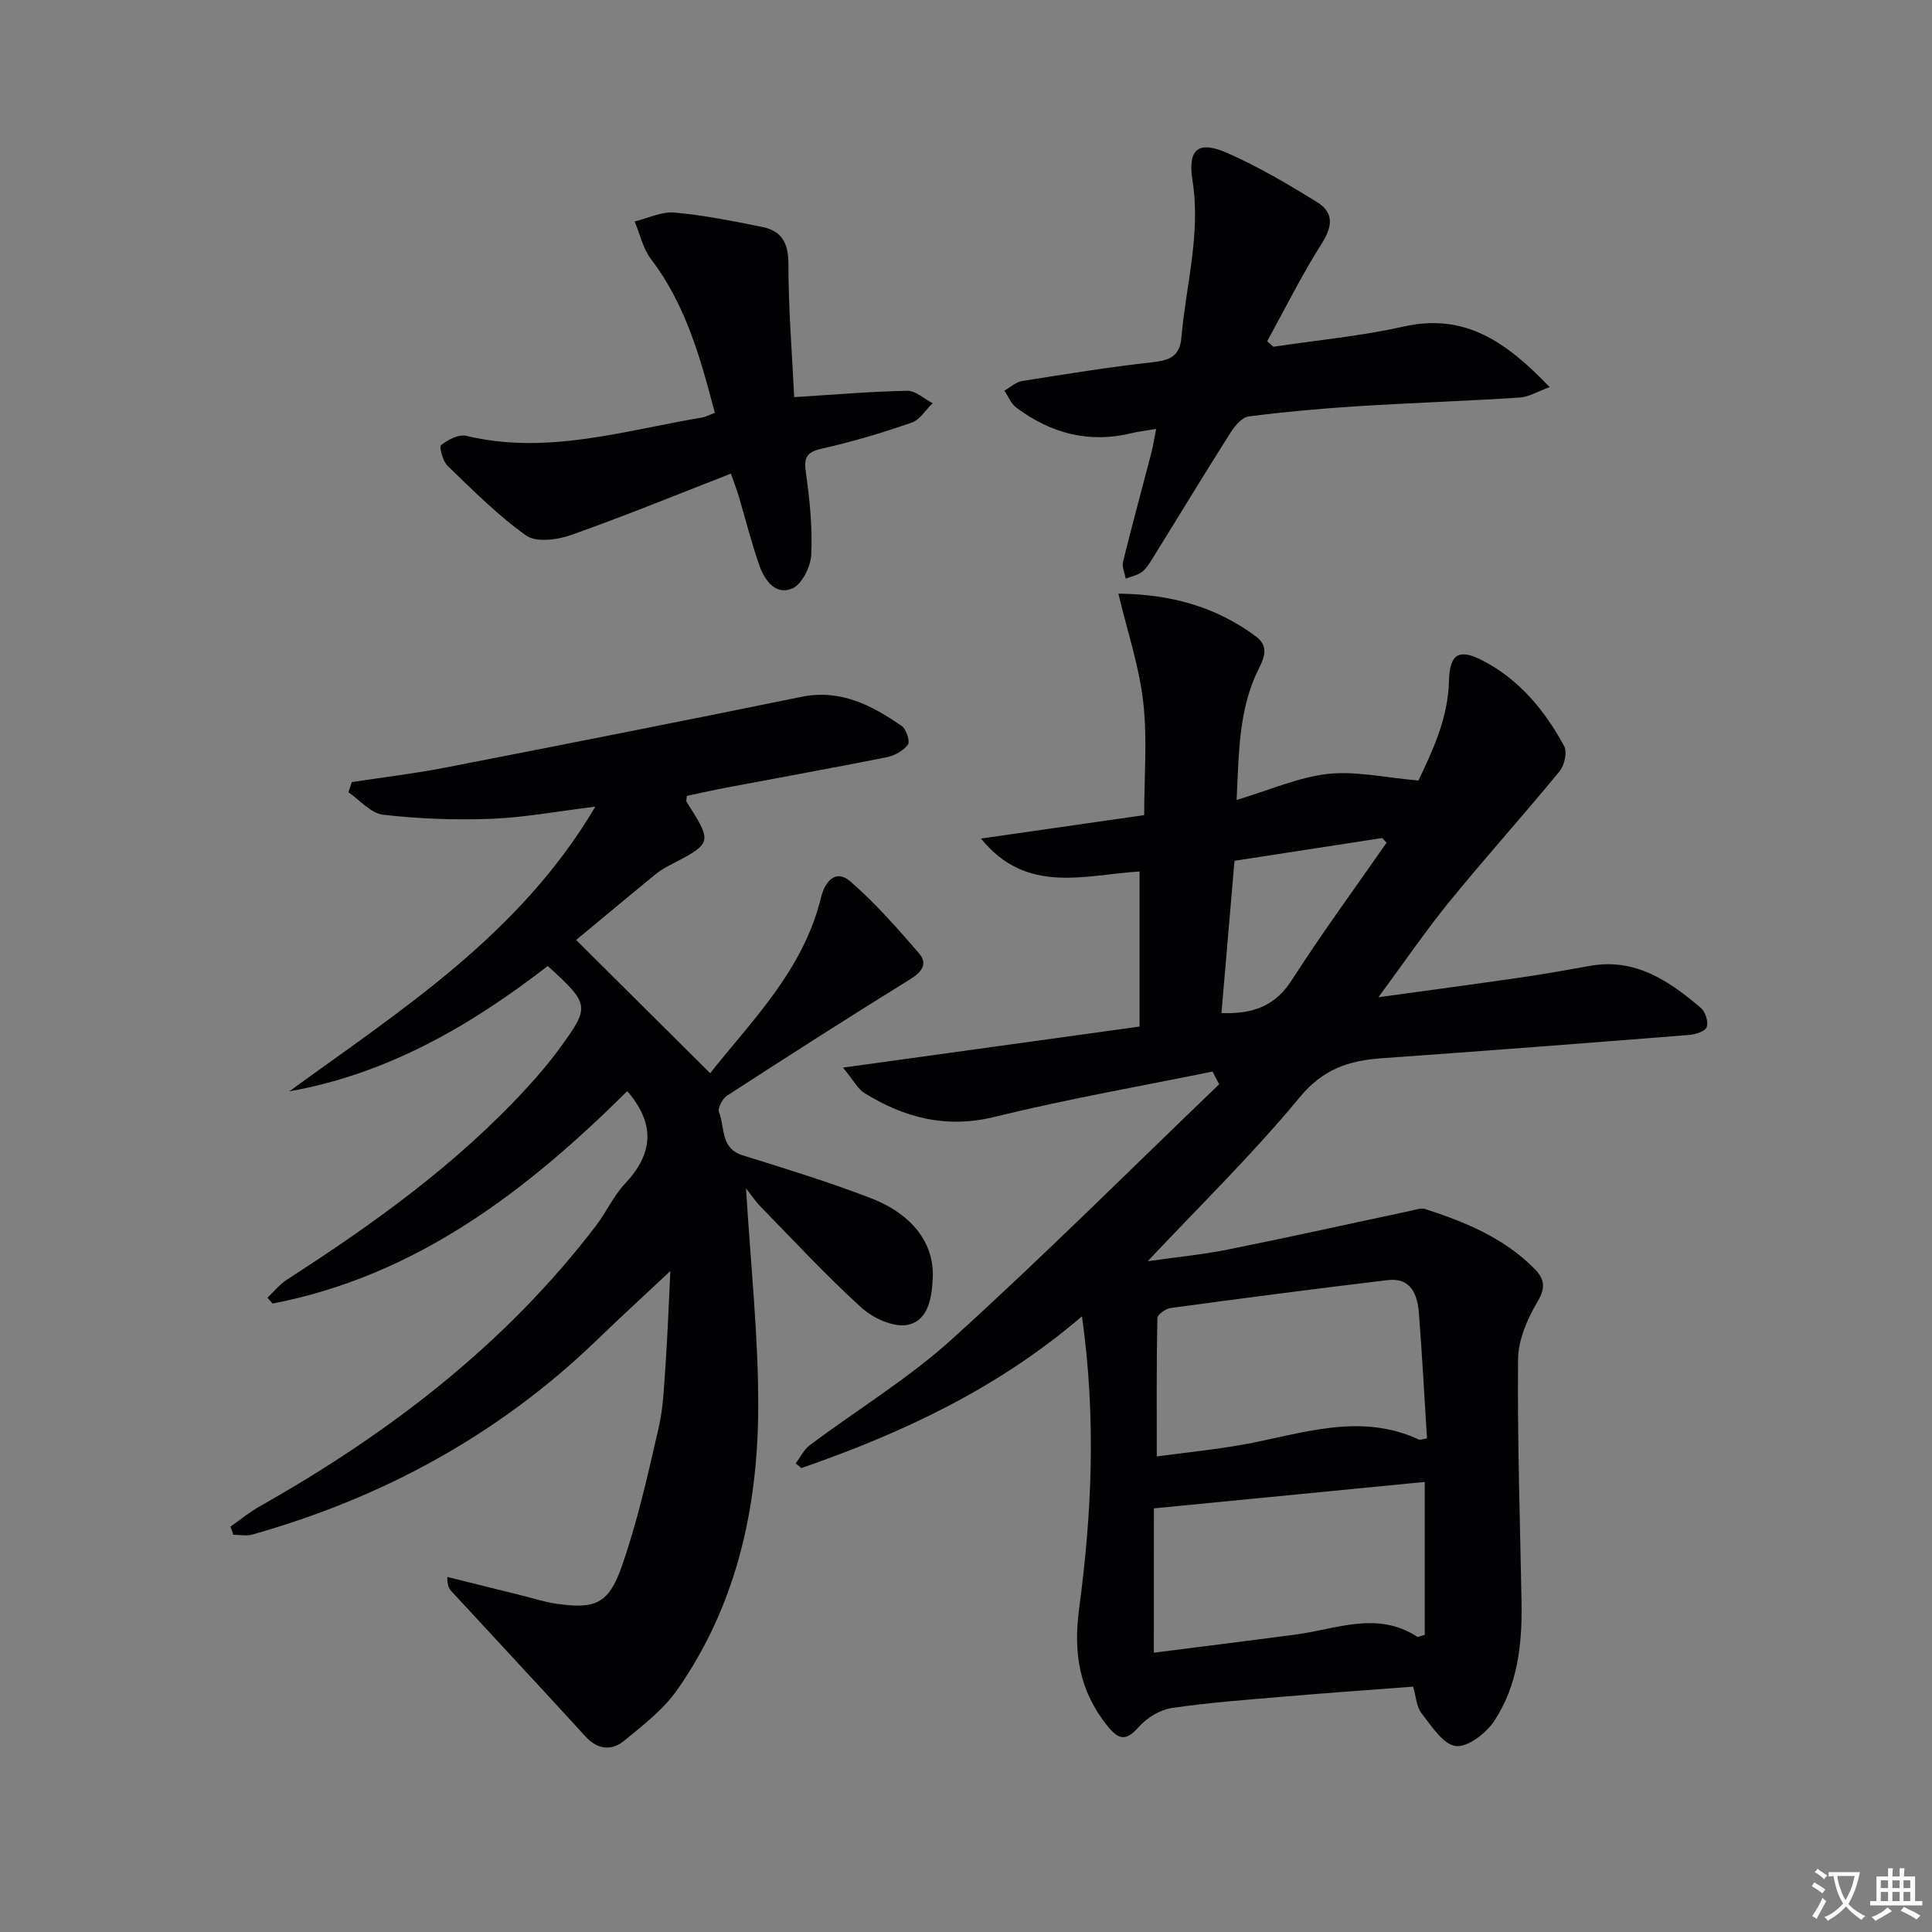
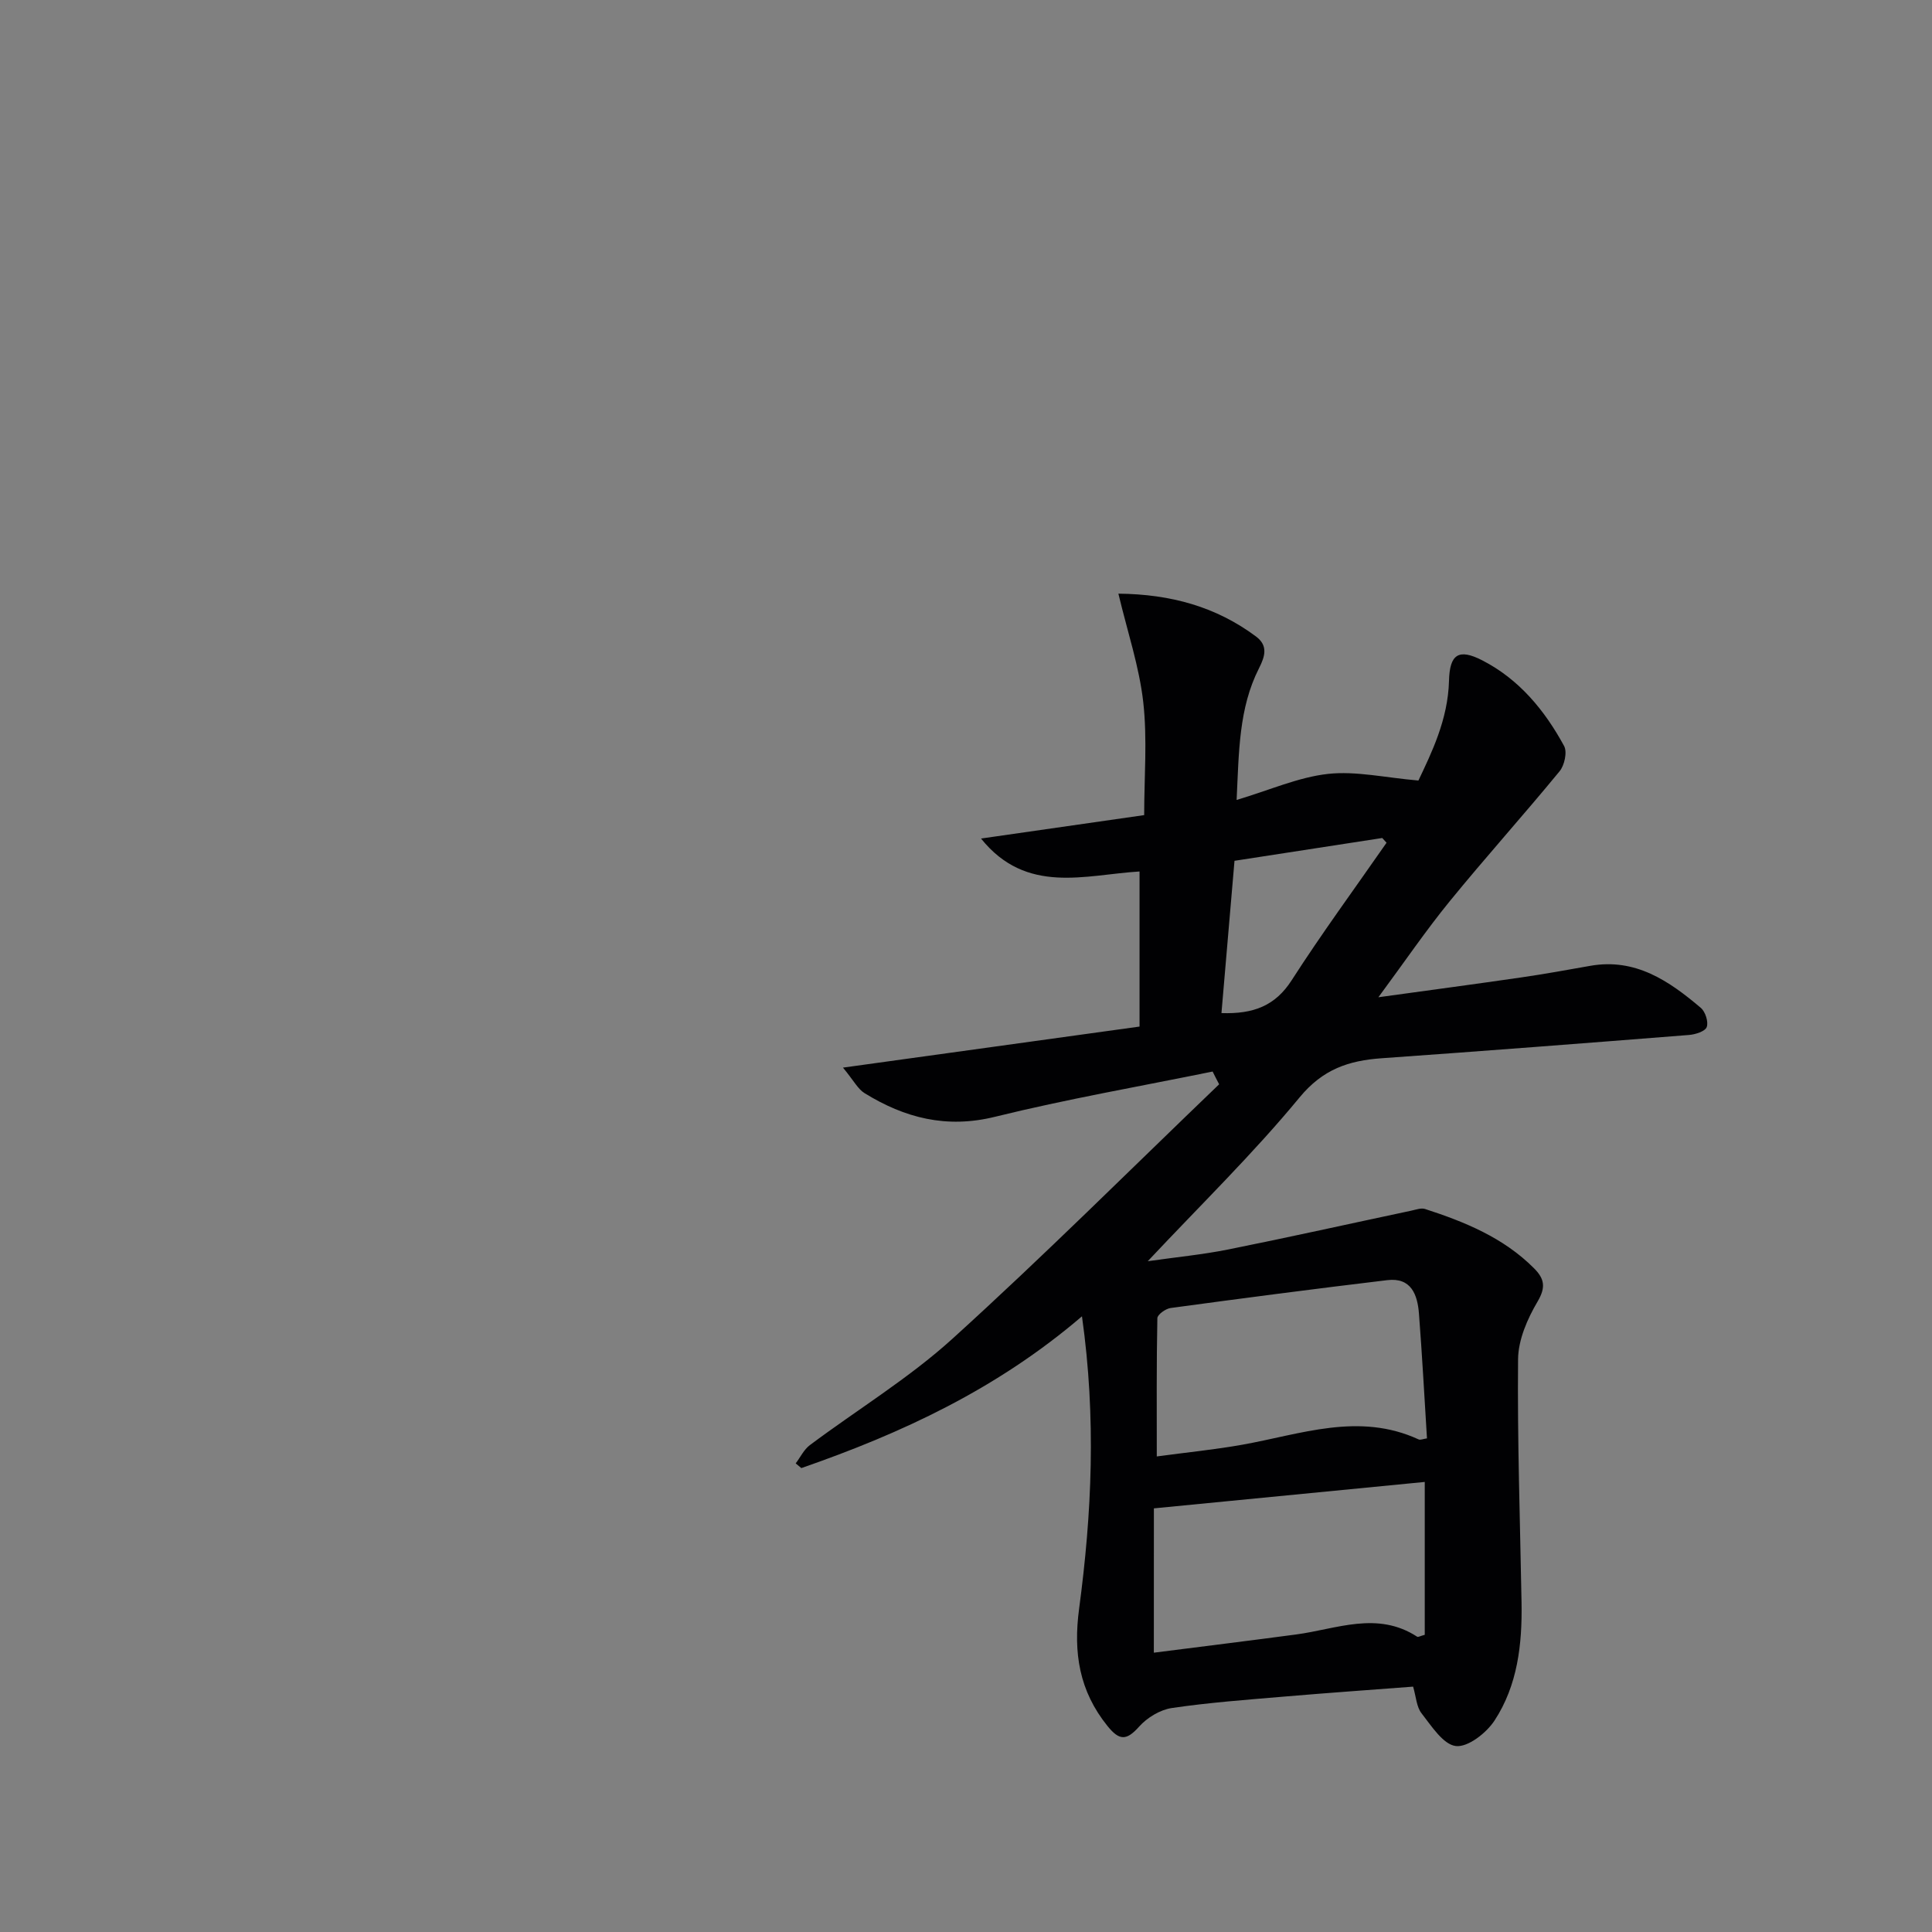
<svg xmlns="http://www.w3.org/2000/svg" enable-background="new 0 0 400 400" viewBox="0 0 400 400">
  <rect x="0" y="0" width="400" height="400" fill="#808080" stroke="none" />
-   <path d="m377.9 391.2c-.2.3-.4.5-.6.8-.7-.6-1.4-1-2.2-1.5.2-.3.4-.5.5-.8.6.4 1.4.8 2.3 1.5zm-1.8 6.1c-.2-.2-.5-.4-.9-.6.4-.6.8-1.2 1.2-1.9s.7-1.3.9-1.9c.3.3.5.5.8.7-.7 1.3-1.4 2.6-2 3.7zm2.2-9c-.3.3-.5.5-.6.8-.6-.6-1.3-1.1-2-1.5.3-.3.5-.5.6-.7.6.5 1.3.9 2 1.4zm.3.2v-.9h2 4.5c-.3 1.3-.6 2.5-1 3.6s-.9 2.1-1.4 3c.4.5 1 1 1.6 1.4s1.2.8 1.9 1.1c-.3.2-.5.4-.8.8-.4-.3-1-.7-1.6-1.2s-1.2-1.1-1.6-1.6c-.5.6-1.1 1.1-1.7 1.6s-1.4.9-2.1 1.4c-.1-.3-.3-.5-.7-.8.6-.2 1.2-.5 1.9-1s1.4-1.1 2-1.8c-.5-.8-.9-1.6-1.2-2.5s-.6-2-.8-3.2c-.4.1-.7.1-1 .1zm2.5 2.7c.3 1 .7 1.7 1 2.2.3-.5.6-1.1 1-2s.6-1.9.9-3h-3.2-.4c.1.9.3 1.8.7 2.8z" fill="#fbfafc" />
-   <path d="m396.5 388.5v1.5 3.6h1.5v.9c-.4 0-1 0-1.7 0h-7.9c-.5 0-.9 0-1.2 0v-.9h1.3v-3.5c0-.7 0-1.2 0-1.6h2.4c0-.8 0-1.4 0-1.7h1c0 .3-.1.8-.1 1.7h1.5c0-.8 0-1.4 0-1.7h1c0 .3-.1.9-.1 1.7zm-8.2 9.2c-.2-.3-.5-.5-.8-.8.8-.3 1.4-.6 1.9-.9s1-.7 1.4-1.1c.3.3.6.5.9.8-1.6 1-2.8 1.6-3.4 2zm2.6-6.8v-1.6h-1.5v1.6zm0 2.7v-1.9h-1.5v1.9zm2.4-2.7v-1.6h-1.5v1.6zm0 2.7v-1.9h-1.5v1.9zm.2 2 .7-.8c.4.2.9.5 1.6.8s1.3.7 1.8 1c-.3.3-.5.5-.8.8-.4-.3-1.5-1-3.3-1.8zm2-4.7v-1.6h-1.4v1.6zm0 2.7v-1.9h-1.4v1.9z" fill="#fbfafc" />
  <g fill="#010103">
    <path d="m251.06 221.85c-15.03 3.07-30.18 5.7-45.06 9.37-10.05 2.48-18.69.24-27.01-4.9-1.38-.85-2.22-2.57-4.46-5.28 21.23-2.94 40.99-5.68 61.4-8.5 0-10.57 0-21.11 0-32.11-11.24.68-23.42 4.89-32.82-6.82 11.06-1.59 22.12-3.17 33.78-4.85 0-7.87.67-15.71-.19-23.38-.83-7.36-3.26-14.54-5.15-22.47 10.89.11 20.23 2.72 28.48 8.86 2.53 1.88 1.91 4.08.63 6.59-4.18 8.25-4.15 17.2-4.63 27.26 6.91-2.06 12.79-4.71 18.9-5.39 5.81-.64 11.85.78 18.74 1.37 2.69-5.7 6.12-12.59 6.33-20.65.14-5.5 1.98-6.74 6.87-4.24 7.63 3.91 12.94 10.34 16.96 17.74.68 1.25.08 4.01-.94 5.24-7.46 9.08-15.34 17.83-22.77 26.94-4.9 6.01-9.28 12.45-14.74 19.84 10.73-1.48 20.18-2.74 29.61-4.11 4.76-.69 9.49-1.55 14.23-2.39 9.37-1.67 16.34 3.12 22.92 8.7.94.8 1.61 2.91 1.22 3.97-.34.9-2.36 1.54-3.69 1.64-21.2 1.68-42.41 3.32-63.63 4.82-6.8.48-12.16 2.26-16.98 8.11-9.6 11.65-20.48 22.24-31.43 33.91 5.87-.84 11.32-1.36 16.66-2.43 12.67-2.54 25.28-5.36 37.92-8.04.94-.2 2.02-.61 2.84-.34 8.27 2.68 16.25 5.95 22.55 12.27 2.12 2.13 2.52 3.88.74 6.89-2.11 3.57-4 7.91-4.04 11.94-.16 16.8.42 33.61.72 50.42.15 8.61-.82 17.1-5.6 24.4-1.68 2.57-5.51 5.56-8 5.27-2.62-.31-5.03-4.13-7.1-6.77-1.05-1.33-1.13-3.42-1.75-5.53-8.91.68-17.8 1.3-26.68 2.06-7.78.66-15.58 1.23-23.29 2.37-2.42.36-5.1 1.99-6.76 3.85-2.6 2.91-4.07 2.94-6.54-.12-5.86-7.26-7.11-15.17-5.88-24.31 2.62-19.63 3.57-39.36.59-60.52-17.69 15.14-37.4 24.23-58.1 31.42-.39-.32-.78-.65-1.17-.97.97-1.28 1.7-2.86 2.93-3.78 9.85-7.37 20.49-13.83 29.55-22.05 18.83-17.07 36.84-35.05 55.19-52.66-.47-.88-.91-1.76-1.35-2.64zm44.38 75.95c-.54-8.66-1-17.25-1.66-25.82-.3-3.93-1.6-7.53-6.55-6.94-14.97 1.79-29.93 3.74-44.87 5.77-1.03.14-2.73 1.36-2.74 2.11-.19 9.4-.12 18.8-.12 28.62 6.21-.84 11.98-1.41 17.67-2.42 12.14-2.16 24.17-6.81 36.55-1.1.35.16.9-.1 1.72-.22zm-56.55 44.37c9.79-1.25 19.63-2.46 29.46-3.77 8.38-1.12 16.8-4.92 25.07.47.18.12.62-.15 1.56-.4 0-10.5 0-21.16 0-31.65-18.54 1.81-36.94 3.6-56.08 5.47-.01 9.52-.01 19.4-.01 29.88zm16.7-163.95c-.93 10.88-1.81 21.18-2.7 31.53 6.62.22 11.13-1.5 14.53-6.79 6.23-9.7 13.07-19.01 19.65-28.48-.3-.33-.59-.66-.89-.98-10.07 1.55-20.14 3.11-30.59 4.72z" />
-     <path d="m154.46 246.04c.95 16.01 2.61 30.92 2.52 45.81-.13 20.72-4.61 40.63-16.74 57.97-2.87 4.11-7.09 7.37-11.04 10.6-2.54 2.08-5.43 1.88-7.94-.86-9.2-10.06-18.5-20.04-27.75-30.06-.53-.57-.93-1.25-.9-3.01 5.19 1.29 10.38 2.58 15.57 3.87 2.24.55 4.45 1.29 6.71 1.63 8.19 1.21 11.06.23 13.81-7.6 3.28-9.33 5.43-19.08 7.66-28.75 1-4.34 1.13-8.9 1.45-13.37.41-5.91.62-11.83.98-19.12-5.67 5.32-10.49 9.73-15.19 14.27-20.31 19.61-44.32 32.66-71.38 40.3-1.21.34-2.6.04-3.91.04-.2-.56-.4-1.13-.6-1.69 2.02-1.41 3.95-3 6.09-4.21 26.78-15.12 50.83-33.5 69.64-58.15 2.11-2.77 3.57-6.1 5.93-8.61 5.77-6.12 6.48-12.25.5-19.19-20.74 20.58-43.62 38.23-73.45 43.98-.35-.4-.7-.8-1.05-1.21 1.34-1.26 2.52-2.77 4.04-3.75 17.96-11.55 35.23-23.95 49.75-39.79 2.36-2.57 4.64-5.25 6.69-8.07 6.37-8.76 6.28-9.08-2.44-17.07-15.94 12.32-33.16 22.35-53.52 25.95 23.3-16.95 47.7-32.42 63.37-58.94-8.18 1-14.87 2.27-21.6 2.52-7.44.28-14.96 0-22.35-.85-2.54-.29-4.79-3.03-7.18-4.65.24-.7.47-1.41.71-2.11 6.46-.99 12.96-1.75 19.36-3 24.58-4.78 49.16-9.63 73.69-14.64 8.14-1.67 14.6 1.75 20.82 6.04.94.65 1.75 3.2 1.26 3.85-.96 1.28-2.78 2.29-4.4 2.61-11.06 2.21-22.17 4.2-33.25 6.3-2.74.52-5.47 1.14-8.12 1.7-.04.65-.19 1.03-.05 1.24 5.41 8.52 5.41 8.51-3.67 13.21-1.03.53-2.03 1.17-2.92 1.9-5.64 4.63-11.25 9.31-16.28 13.48 9.32 9.27 18.39 18.29 27.75 27.59 8.47-10.75 19.31-21.26 22.98-36.48.76-3.16 3-5.85 5.98-3.28 5.19 4.47 9.76 9.71 14.26 14.9 1.93 2.23.59 3.92-1.9 5.46-12.71 7.86-25.29 15.92-37.83 24.05-.95.62-1.99 2.61-1.66 3.43 1.27 3.12.23 7.46 4.91 8.92 8.87 2.76 17.77 5.5 26.44 8.83 8.82 3.39 13.2 9.48 12.91 16.46-.17 4.15-.92 8.92-5.17 9.8-2.88.6-7.16-1.35-9.57-3.53-7.26-6.58-13.93-13.81-20.8-20.83-1.04-1.02-1.85-2.28-3.12-3.89z" />
-     <path d="m263.64 71.79c8.99-1.35 18.1-2.19 26.95-4.18 12.73-2.87 21.32 3.21 30.25 12.54-2.55.92-4.34 2.04-6.18 2.16-11.27.72-22.56 1.1-33.83 1.81-7.45.47-14.9 1.15-22.3 2.1-1.37.18-2.84 1.91-3.71 3.27-5.51 8.69-10.84 17.5-16.27 26.24-.61.98-1.26 2.05-2.16 2.71-.94.69-2.21.92-3.33 1.36-.2-1.18-.8-2.45-.54-3.52 1.86-7.55 3.92-15.06 5.87-22.59.37-1.41.58-2.87.98-4.88-1.95.33-3.53.49-5.06.87-8.86 2.17-16.79.04-23.93-5.32-1.08-.81-1.64-2.3-2.43-3.48 1.22-.69 2.37-1.78 3.66-1.99 9.01-1.44 18.02-2.89 27.08-3.9 3.48-.39 5.57-1.24 5.9-5.04.93-10.86 4.06-21.49 2.3-32.62-1.03-6.52 1.23-8.29 7.25-5.64 6.46 2.85 12.61 6.48 18.62 10.21 3.39 2.1 3.16 4.97.91 8.5-4.15 6.51-7.58 13.48-11.32 20.25.42.37.85.75 1.29 1.14z" />
-     <path d="m164.43 82.22c8.6-.53 16.01-1.18 23.42-1.31 1.73-.03 3.49 1.67 5.24 2.57-1.44 1.38-2.64 3.44-4.35 4.03-6.1 2.1-12.31 3.98-18.6 5.38-3.35.74-3.71 2.01-3.27 5.11.79 5.57 1.35 11.25 1.09 16.85-.12 2.48-1.93 6.14-3.93 6.99-3.51 1.49-5.77-1.77-6.85-4.88-1.63-4.68-2.83-9.5-4.25-14.26-.37-1.24-.84-2.44-1.6-4.64-11.24 4.37-22.09 8.82-33.13 12.72-2.83 1-7.18 1.57-9.25.1-5.89-4.17-11.05-9.39-16.28-14.43-1-.97-1.79-3.95-1.34-4.3 1.41-1.12 3.67-2.29 5.24-1.91 16.68 4.01 32.59-1.09 48.71-3.78.79-.13 1.54-.55 2.72-.98-2.96-11.27-5.98-22.34-13.21-31.82-1.67-2.19-2.29-5.18-3.39-7.81 2.76-.67 5.59-2.08 8.27-1.84 6.08.54 12.11 1.77 18.11 2.97 3.95.79 5.44 3.2 5.45 7.52 0 9.37.76 18.75 1.2 27.72z" />
  </g>
</svg>